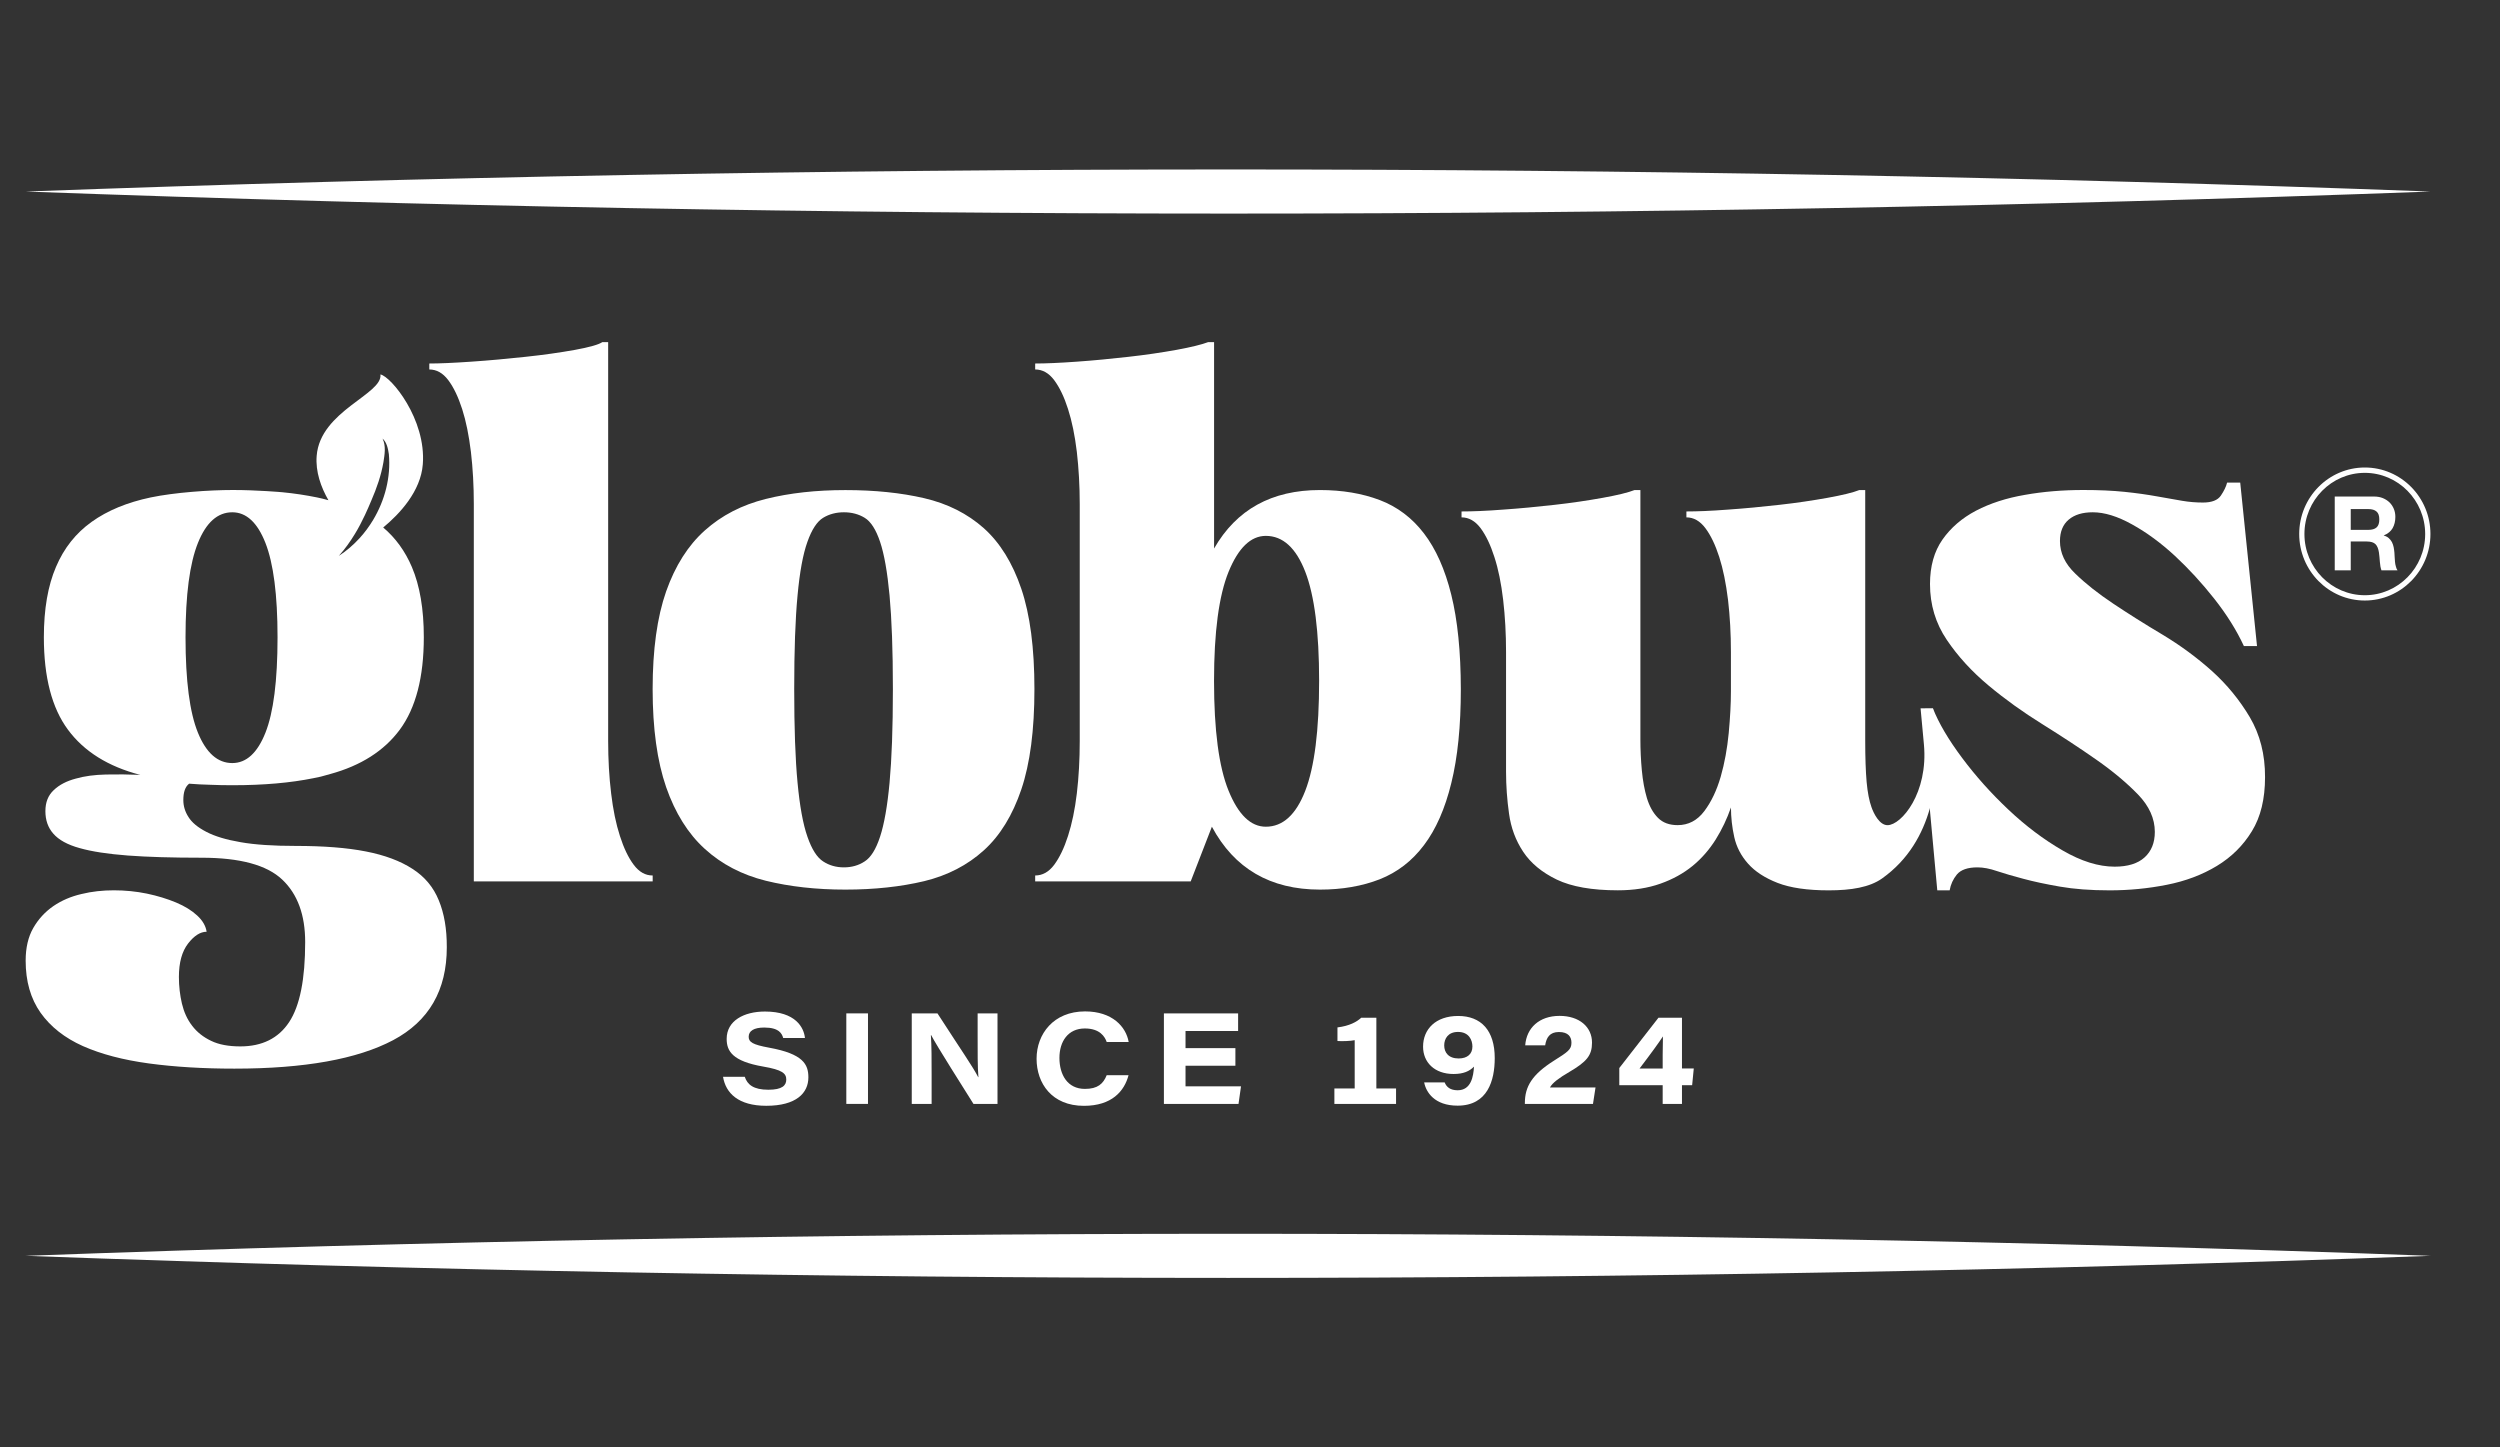
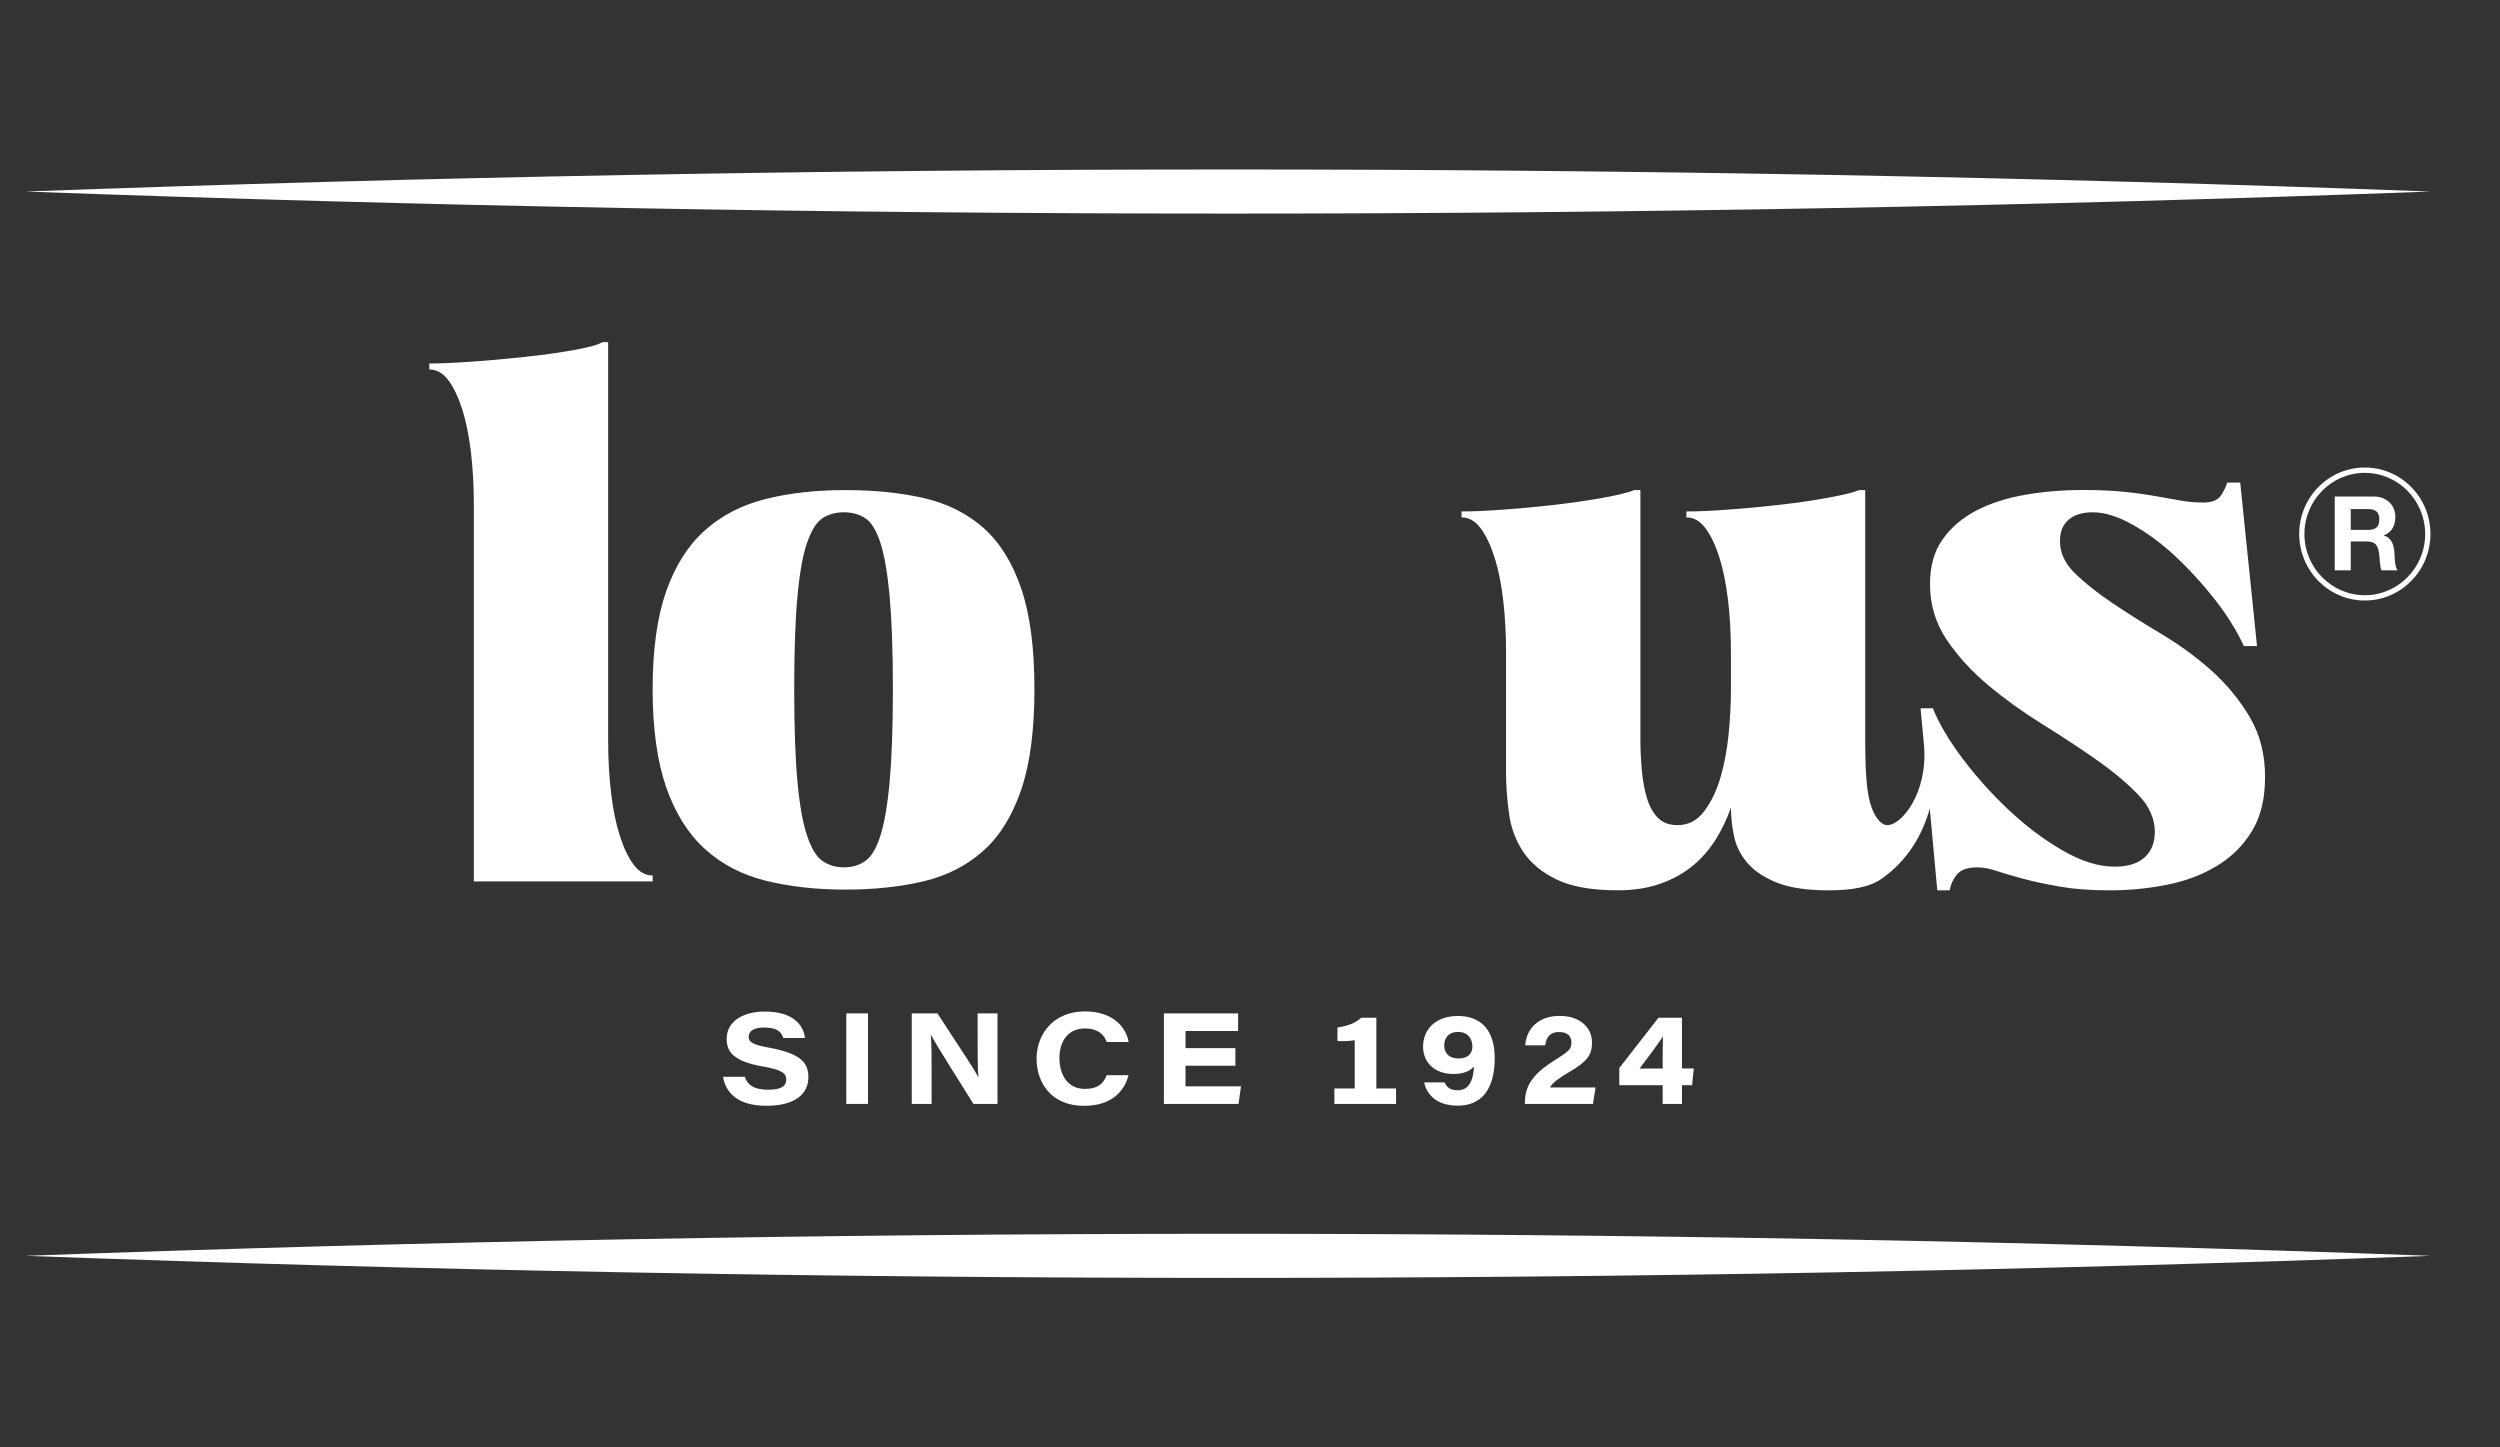
<svg xmlns="http://www.w3.org/2000/svg" width="57" height="33" viewBox="0 0 57 33" fill="none">
  <rect x="0" y="0" width="57" height="33" fill="#333333" stroke="none" />
  <g clip-path="url(#clip0_711_9461)">
    <path d="M54.625 12.917C54.615 12.883 54.61 12.848 54.606 12.81C54.602 12.773 54.599 12.735 54.598 12.698C54.596 12.662 54.595 12.632 54.593 12.605C54.589 12.562 54.584 12.519 54.576 12.478C54.567 12.435 54.554 12.396 54.536 12.36C54.517 12.326 54.493 12.295 54.463 12.268C54.434 12.243 54.397 12.223 54.351 12.211V12.207C54.445 12.169 54.511 12.113 54.552 12.042C54.593 11.969 54.614 11.883 54.614 11.785C54.614 11.72 54.603 11.66 54.58 11.604C54.558 11.55 54.525 11.499 54.483 11.457C54.441 11.416 54.389 11.382 54.329 11.357C54.27 11.333 54.202 11.321 54.127 11.321H53.232V13.003H53.597V12.346H53.962C54.055 12.346 54.121 12.367 54.161 12.407C54.202 12.447 54.227 12.513 54.24 12.599C54.249 12.668 54.256 12.737 54.261 12.812C54.266 12.886 54.278 12.95 54.297 13.003H54.663C54.645 12.98 54.633 12.951 54.625 12.917ZM54.185 12.026C54.144 12.063 54.08 12.081 53.998 12.081H53.597V11.607H53.998C54.081 11.607 54.144 11.626 54.185 11.663C54.228 11.699 54.248 11.76 54.248 11.84C54.249 11.927 54.228 11.988 54.185 12.026ZM53.918 10.659C53.093 10.659 52.422 11.339 52.422 12.175C52.422 13.011 53.093 13.692 53.918 13.692C54.743 13.692 55.414 13.011 55.414 12.175C55.414 11.339 54.743 10.659 53.918 10.659ZM53.918 13.571C53.159 13.571 52.541 12.944 52.541 12.176C52.541 11.407 53.159 10.781 53.918 10.781C54.676 10.781 55.294 11.407 55.294 12.176C55.294 12.944 54.677 13.571 53.918 13.571ZM54.606 12.81C54.602 12.773 54.599 12.735 54.598 12.698C54.596 12.662 54.595 12.632 54.593 12.605C54.589 12.562 54.584 12.519 54.576 12.478C54.567 12.435 54.554 12.396 54.536 12.36C54.517 12.326 54.493 12.295 54.463 12.268C54.434 12.243 54.397 12.223 54.351 12.211V12.207C54.445 12.169 54.511 12.113 54.552 12.042C54.593 11.969 54.614 11.883 54.614 11.785C54.614 11.72 54.603 11.66 54.58 11.604C54.558 11.55 54.525 11.499 54.483 11.457C54.441 11.416 54.389 11.382 54.329 11.357C54.27 11.333 54.202 11.321 54.127 11.321H53.232V13.003H53.597V12.346H53.962C54.055 12.346 54.121 12.367 54.161 12.407C54.202 12.447 54.227 12.513 54.24 12.599C54.249 12.668 54.256 12.737 54.261 12.812C54.266 12.886 54.278 12.95 54.297 13.003H54.663C54.646 12.979 54.634 12.951 54.626 12.916C54.615 12.883 54.61 12.848 54.606 12.81ZM54.185 12.026C54.144 12.063 54.08 12.081 53.998 12.081H53.597V11.607H53.998C54.081 11.607 54.144 11.626 54.185 11.663C54.228 11.699 54.248 11.76 54.248 11.84C54.249 11.927 54.228 11.988 54.185 12.026ZM54.625 12.917C54.615 12.883 54.61 12.848 54.606 12.81C54.602 12.773 54.599 12.735 54.598 12.698C54.596 12.662 54.595 12.632 54.593 12.605C54.589 12.562 54.584 12.519 54.576 12.478C54.567 12.435 54.554 12.396 54.536 12.36C54.517 12.326 54.493 12.295 54.463 12.268C54.434 12.243 54.397 12.223 54.351 12.211V12.207C54.445 12.169 54.511 12.113 54.552 12.042C54.593 11.969 54.614 11.883 54.614 11.785C54.614 11.72 54.603 11.66 54.58 11.604C54.558 11.55 54.525 11.499 54.483 11.457C54.441 11.416 54.389 11.382 54.329 11.357C54.27 11.333 54.202 11.321 54.127 11.321H53.232V13.003H53.597V12.346H53.962C54.055 12.346 54.121 12.367 54.161 12.407C54.202 12.447 54.227 12.513 54.24 12.599C54.249 12.668 54.256 12.737 54.261 12.812C54.266 12.886 54.278 12.95 54.297 13.003H54.663C54.645 12.98 54.633 12.951 54.625 12.917ZM54.185 12.026C54.144 12.063 54.08 12.081 53.998 12.081H53.597V11.607H53.998C54.081 11.607 54.144 11.626 54.185 11.663C54.228 11.699 54.248 11.76 54.248 11.84C54.249 11.927 54.228 11.988 54.185 12.026Z" fill="white" />
    <path d="M14.449 19.717C14.326 19.554 14.222 19.335 14.134 19.06C14.044 18.783 13.978 18.461 13.934 18.09C13.889 17.718 13.866 17.319 13.866 16.892V7.8H13.734C13.655 7.855 13.447 7.915 13.11 7.977C12.77 8.038 12.393 8.092 11.977 8.136C11.561 8.18 11.151 8.219 10.746 8.246C10.341 8.274 10.021 8.288 9.788 8.288V8.424C9.955 8.424 10.098 8.505 10.221 8.668C10.344 8.831 10.448 9.051 10.537 9.326C10.626 9.602 10.691 9.928 10.737 10.304C10.781 10.681 10.803 11.078 10.803 11.494V16.891C10.803 17.318 10.803 20.096 10.803 20.096H14.881V19.961C14.715 19.962 14.572 19.881 14.449 19.717Z" fill="white" />
    <path d="M23.286 13.425C23.086 12.835 22.801 12.374 22.43 12.042C22.057 11.711 21.606 11.483 21.073 11.359C20.54 11.235 19.94 11.174 19.275 11.174C18.61 11.174 18.005 11.24 17.46 11.376C16.916 11.512 16.453 11.751 16.07 12.094C15.687 12.436 15.394 12.901 15.188 13.484C14.983 14.069 14.88 14.812 14.88 15.711C14.88 16.612 14.984 17.355 15.188 17.947C15.394 18.537 15.687 19.008 16.07 19.355C16.453 19.704 16.916 19.945 17.46 20.081C18.005 20.215 18.61 20.283 19.275 20.283C19.94 20.283 20.54 20.217 21.073 20.09C21.606 19.96 22.057 19.726 22.43 19.389C22.802 19.053 23.087 18.587 23.286 17.999C23.486 17.408 23.585 16.646 23.585 15.712C23.585 14.778 23.486 14.015 23.286 13.425ZM20.282 17.845C20.233 18.378 20.16 18.789 20.066 19.076C19.972 19.363 19.855 19.551 19.715 19.64C19.578 19.731 19.419 19.776 19.241 19.776C19.063 19.776 18.905 19.731 18.767 19.64C18.628 19.551 18.508 19.363 18.409 19.076C18.308 18.789 18.234 18.378 18.184 17.845C18.133 17.31 18.108 16.6 18.108 15.71C18.108 14.822 18.133 14.112 18.184 13.577C18.233 13.042 18.308 12.635 18.409 12.354C18.508 12.074 18.628 11.891 18.767 11.806C18.905 11.722 19.063 11.68 19.241 11.68C19.419 11.68 19.578 11.722 19.715 11.806C19.855 11.891 19.972 12.074 20.066 12.354C20.16 12.635 20.232 13.042 20.282 13.577C20.331 14.112 20.358 14.822 20.358 15.71C20.358 16.6 20.331 17.31 20.282 17.845Z" fill="white" />
-     <path d="M33.089 13.56C32.946 12.981 32.737 12.514 32.465 12.16C32.193 11.806 31.857 11.553 31.457 11.401C31.058 11.25 30.604 11.173 30.094 11.173C28.995 11.173 28.191 11.617 27.681 12.506V7.8H27.547C27.403 7.855 27.161 7.915 26.823 7.977C26.485 8.038 26.119 8.092 25.725 8.136C25.331 8.18 24.94 8.219 24.552 8.246C24.163 8.274 23.846 8.288 23.602 8.288V8.424C23.769 8.424 23.914 8.505 24.036 8.668C24.157 8.831 24.264 9.051 24.351 9.326C24.44 9.602 24.507 9.928 24.552 10.304C24.595 10.681 24.618 11.078 24.618 11.494V16.891C24.618 17.318 24.596 17.717 24.552 18.089C24.508 18.46 24.44 18.783 24.351 19.059C24.263 19.334 24.157 19.553 24.036 19.717C23.914 19.88 23.769 19.961 23.602 19.961V20.096H27.148L27.631 18.849C28.142 19.803 28.963 20.283 30.095 20.283C30.605 20.283 31.059 20.203 31.459 20.047C31.858 19.889 32.195 19.631 32.466 19.27C32.739 18.91 32.947 18.438 33.09 17.853C33.235 17.268 33.307 16.553 33.307 15.71C33.305 14.856 33.233 14.139 33.089 13.56ZM29.76 18.03C29.549 18.575 29.249 18.849 28.861 18.849C28.517 18.849 28.234 18.575 28.012 18.03C27.79 17.485 27.68 16.65 27.68 15.524C27.68 14.412 27.79 13.583 28.012 13.036C28.234 12.492 28.518 12.218 28.861 12.218C29.249 12.218 29.549 12.492 29.76 13.036C29.971 13.582 30.076 14.411 30.076 15.524C30.076 16.65 29.971 17.485 29.76 18.03Z" fill="white" />
    <path d="M44.072 16.148L43.789 16.15C43.789 16.15 43.813 16.396 43.865 16.969C43.969 18.082 43.35 18.814 43.035 18.814C42.849 18.814 42.718 18.542 42.669 18.401C42.619 18.261 42.581 18.07 42.559 17.828C42.538 17.585 42.527 17.274 42.527 16.892V11.173H42.393C42.25 11.23 42.007 11.289 41.67 11.35C41.331 11.411 40.965 11.466 40.571 11.51C40.177 11.555 39.786 11.592 39.399 11.619C39.01 11.649 38.694 11.661 38.45 11.661V11.796C38.616 11.796 38.76 11.879 38.882 12.041C39.005 12.204 39.11 12.424 39.199 12.7C39.287 12.975 39.353 13.302 39.399 13.677C39.443 14.054 39.465 14.451 39.465 14.867V15.762C39.465 16.042 39.448 16.359 39.415 16.714C39.381 17.069 39.32 17.401 39.232 17.709C39.142 18.019 39.019 18.28 38.858 18.494C38.697 18.708 38.494 18.813 38.25 18.813C38.061 18.813 37.911 18.758 37.801 18.646C37.689 18.533 37.607 18.383 37.55 18.198C37.495 18.014 37.456 17.801 37.434 17.565C37.412 17.329 37.401 17.093 37.401 16.858V11.173H37.268C37.123 11.23 36.882 11.289 36.544 11.35C36.206 11.411 35.84 11.466 35.446 11.51C35.052 11.555 34.661 11.592 34.272 11.619C33.884 11.649 33.569 11.661 33.323 11.661V11.796C33.49 11.796 33.634 11.879 33.757 12.041C33.878 12.204 33.984 12.424 34.072 12.7C34.162 12.975 34.228 13.302 34.272 13.677C34.316 14.054 34.338 14.451 34.338 14.867V17.6C34.338 17.914 34.361 18.233 34.406 18.552C34.45 18.873 34.557 19.162 34.729 19.421C34.901 19.68 35.156 19.891 35.495 20.055C35.834 20.217 36.297 20.299 36.886 20.299C37.252 20.299 37.575 20.248 37.859 20.147C38.142 20.047 38.385 19.911 38.592 19.742C38.798 19.573 38.971 19.373 39.116 19.144C39.26 18.913 39.376 18.669 39.466 18.41C39.466 18.636 39.491 18.86 39.541 19.085C39.591 19.31 39.696 19.512 39.857 19.693C40.017 19.873 40.243 20.019 40.531 20.131C40.82 20.243 41.207 20.3 41.696 20.3C42.206 20.3 42.626 20.231 42.911 20.029C43.516 19.599 43.838 19.012 44.002 18.426C44.3 17.355 44.072 16.28 44.072 16.148Z" fill="white" />
    <path d="M51.295 16.351C51.062 15.959 50.774 15.607 50.43 15.297C50.085 14.989 49.711 14.714 49.307 14.471C48.9 14.229 48.527 13.993 48.182 13.763C47.837 13.533 47.55 13.306 47.317 13.079C47.082 12.854 46.967 12.607 46.967 12.337C46.967 12.124 47.033 11.96 47.167 11.847C47.3 11.735 47.482 11.68 47.716 11.68C47.982 11.68 48.281 11.772 48.614 11.958C48.948 12.143 49.272 12.382 49.588 12.674C49.903 12.967 50.204 13.294 50.486 13.652C50.77 14.012 50.995 14.372 51.161 14.731H51.46L51.077 11.003H50.778C50.756 11.094 50.708 11.192 50.636 11.299C50.565 11.405 50.428 11.458 50.229 11.458C50.073 11.458 49.914 11.446 49.746 11.417C49.58 11.389 49.388 11.355 49.172 11.316C48.956 11.277 48.711 11.242 48.439 11.214C48.168 11.186 47.854 11.172 47.5 11.172C47.032 11.172 46.589 11.208 46.168 11.283C45.746 11.355 45.374 11.476 45.052 11.644C44.732 11.813 44.477 12.033 44.288 12.303C44.099 12.573 44.004 12.911 44.004 13.316C44.004 13.788 44.132 14.212 44.387 14.589C44.642 14.967 44.958 15.311 45.336 15.627C45.713 15.942 46.124 16.237 46.567 16.512C47.011 16.789 47.421 17.058 47.798 17.322C48.176 17.586 48.491 17.851 48.747 18.115C49.002 18.379 49.13 18.664 49.13 18.967C49.13 19.214 49.052 19.408 48.896 19.549C48.742 19.689 48.514 19.76 48.214 19.76C47.848 19.76 47.451 19.637 47.024 19.388C46.597 19.141 46.187 18.833 45.793 18.461C45.399 18.09 45.046 17.696 44.736 17.28C44.425 16.864 44.203 16.487 44.07 16.149L43.996 17.072L43.94 17.802L43.998 18.426L44.17 20.3H44.452C44.475 20.165 44.531 20.044 44.618 19.937C44.708 19.831 44.862 19.776 45.086 19.776C45.218 19.776 45.368 19.804 45.535 19.862C45.701 19.917 45.901 19.976 46.134 20.037C46.367 20.1 46.644 20.159 46.966 20.215C47.287 20.271 47.664 20.3 48.099 20.3C48.542 20.3 48.978 20.258 49.404 20.173C49.831 20.089 50.212 19.945 50.545 19.743C50.878 19.541 51.145 19.277 51.344 18.95C51.544 18.625 51.643 18.214 51.643 17.719C51.645 17.201 51.528 16.747 51.295 16.351Z" fill="white" />
    <path d="M7.5 17.658C7.49 17.662 7.479 17.665 7.469 17.668V17.666C7.479 17.664 7.49 17.661 7.5 17.658Z" fill="white" />
-     <path d="M10.004 20.527C9.884 20.23 9.684 19.989 9.406 19.811C9.129 19.631 8.774 19.497 8.341 19.413C7.909 19.328 7.376 19.287 6.742 19.287C6.232 19.287 5.814 19.26 5.486 19.202C5.159 19.146 4.898 19.068 4.704 18.966C4.509 18.865 4.373 18.752 4.297 18.628C4.218 18.506 4.18 18.376 4.18 18.241C4.18 18.061 4.223 17.937 4.312 17.868C4.469 17.881 4.63 17.889 4.796 17.893C4.962 17.901 5.135 17.903 5.312 17.903C6.01 17.903 6.624 17.849 7.15 17.742C7.26 17.721 7.368 17.697 7.468 17.665C7.479 17.662 7.49 17.66 7.499 17.657C7.509 17.654 7.52 17.651 7.529 17.648C8.23 17.456 8.759 17.118 9.115 16.637C9.48 16.143 9.663 15.44 9.663 14.529C9.663 13.887 9.572 13.352 9.39 12.926C9.236 12.565 9.018 12.264 8.737 12.027C9.112 11.717 9.593 11.203 9.64 10.586C9.72 9.558 8.918 8.587 8.674 8.537C8.731 8.99 7.3 9.366 7.22 10.394C7.192 10.755 7.316 11.104 7.488 11.405C7.403 11.38 7.316 11.36 7.227 11.341C6.981 11.291 6.718 11.25 6.437 11.223C6.429 11.222 5.859 11.172 5.311 11.172C4.763 11.172 3.977 11.229 3.438 11.341C2.901 11.454 2.452 11.639 2.09 11.898C1.73 12.155 1.457 12.498 1.276 12.927C1.093 13.353 1 13.887 1 14.53C1 15.44 1.183 16.144 1.55 16.638C1.916 17.133 2.465 17.477 3.197 17.667C2.931 17.656 2.669 17.653 2.415 17.659C2.158 17.665 1.929 17.694 1.725 17.753C1.518 17.808 1.352 17.894 1.226 18.014C1.098 18.133 1.035 18.292 1.035 18.494C1.035 18.697 1.093 18.869 1.216 19.008C1.339 19.149 1.537 19.26 1.817 19.337C2.094 19.416 2.459 19.471 2.915 19.506C3.369 19.54 3.93 19.556 4.595 19.556C5.473 19.556 6.084 19.722 6.435 20.055C6.785 20.386 6.958 20.86 6.958 21.479C6.958 22.323 6.838 22.931 6.593 23.303C6.349 23.673 5.977 23.858 5.479 23.858C5.213 23.858 4.989 23.817 4.813 23.731C4.636 23.647 4.49 23.532 4.38 23.386C4.268 23.241 4.193 23.072 4.147 22.879C4.103 22.688 4.079 22.487 4.079 22.274C4.079 21.946 4.149 21.694 4.287 21.514C4.426 21.334 4.568 21.244 4.711 21.244C4.691 21.109 4.617 20.985 4.495 20.873C4.373 20.76 4.212 20.66 4.014 20.577C3.812 20.493 3.591 20.425 3.348 20.374C3.103 20.324 2.852 20.299 2.597 20.299C2.343 20.299 2.096 20.325 1.856 20.384C1.619 20.439 1.405 20.53 1.215 20.66C1.028 20.79 0.875 20.955 0.758 21.159C0.643 21.36 0.585 21.608 0.585 21.902C0.585 22.374 0.698 22.769 0.926 23.092C1.153 23.411 1.475 23.665 1.891 23.851C2.306 24.035 2.809 24.167 3.398 24.247C3.984 24.326 4.635 24.365 5.344 24.365C6.942 24.365 8.149 24.147 8.963 23.716C9.78 23.282 10.187 22.577 10.187 21.598C10.189 21.18 10.127 20.824 10.004 20.527ZM8.092 12.173C8.178 12.033 8.252 11.888 8.322 11.74C8.373 11.631 8.422 11.519 8.468 11.408C8.589 11.13 8.69 10.839 8.742 10.54C8.77 10.361 8.804 10.169 8.722 9.999C8.82 10.087 8.847 10.23 8.866 10.355C8.914 10.878 8.776 11.407 8.507 11.855C8.417 12.004 8.314 12.145 8.197 12.272C8.056 12.426 7.898 12.562 7.725 12.674C7.866 12.517 7.986 12.348 8.092 12.173ZM4.513 12.379C4.7 11.912 4.962 11.68 5.296 11.68C5.616 11.68 5.869 11.913 6.052 12.379C6.235 12.846 6.328 13.563 6.328 14.53C6.328 15.52 6.235 16.245 6.052 16.706C5.869 17.167 5.617 17.398 5.296 17.398C4.962 17.398 4.701 17.167 4.513 16.706C4.325 16.245 4.23 15.52 4.23 14.53C4.23 13.563 4.325 12.846 4.513 12.379Z" fill="white" />
    <path d="M16.981 24.551C17.039 24.729 17.18 24.846 17.518 24.846C17.835 24.846 17.927 24.748 17.927 24.614C17.927 24.472 17.833 24.392 17.403 24.318C16.696 24.196 16.568 23.963 16.568 23.686C16.568 23.273 16.96 23.063 17.441 23.063C18.14 23.063 18.329 23.428 18.353 23.667H17.857C17.828 23.565 17.761 23.428 17.425 23.428C17.189 23.428 17.07 23.505 17.07 23.638C17.07 23.758 17.154 23.817 17.536 23.887C18.31 24.028 18.431 24.265 18.431 24.564C18.431 24.922 18.154 25.212 17.471 25.212C16.834 25.212 16.547 24.924 16.485 24.551H16.981V24.551Z" fill="white" />
    <path d="M19.79 23.105V25.169H19.296V23.105H19.79Z" fill="white" />
    <path d="M20.788 25.169V23.105H21.374C21.946 23.99 22.175 24.312 22.302 24.558H22.308C22.288 24.341 22.29 23.954 22.29 23.615V23.105H22.743V25.169H22.195C22.003 24.862 21.35 23.835 21.23 23.6H21.224C21.241 23.855 21.241 24.148 21.241 24.515V25.169H20.788Z" fill="white" />
    <path d="M25.731 24.514C25.636 24.876 25.352 25.213 24.713 25.213C23.985 25.213 23.634 24.703 23.634 24.139C23.634 23.575 24.021 23.06 24.739 23.06C25.363 23.06 25.674 23.412 25.734 23.758H25.233C25.192 23.64 25.081 23.449 24.734 23.449C24.353 23.449 24.155 23.744 24.155 24.12C24.155 24.5 24.336 24.827 24.736 24.827C25.026 24.827 25.154 24.712 25.233 24.514H25.731Z" fill="white" />
    <path d="M28.167 24.299H27.03V24.769H28.295L28.238 25.17H26.537V23.105H28.229V23.507H27.03V23.898H28.167V24.299Z" fill="white" />
    <path d="M30.424 25.169V24.817H30.887V23.716C30.795 23.736 30.603 23.743 30.494 23.735V23.425C30.764 23.392 30.935 23.299 31.035 23.205H31.381V24.817H31.83V25.169H30.424Z" fill="white" />
    <path d="M32.939 24.68C32.98 24.785 33.067 24.858 33.234 24.858C33.543 24.858 33.594 24.54 33.607 24.319C33.503 24.424 33.367 24.487 33.141 24.487C32.707 24.487 32.446 24.221 32.446 23.864C32.446 23.465 32.734 23.164 33.246 23.164C33.767 23.164 34.08 23.492 34.08 24.124C34.08 24.636 33.918 25.209 33.233 25.209C32.703 25.209 32.513 24.898 32.471 24.679H32.939V24.68ZM32.928 23.835C32.928 23.997 33.026 24.133 33.257 24.133C33.456 24.133 33.571 24.03 33.571 23.862C33.571 23.715 33.494 23.528 33.242 23.528C33.016 23.528 32.928 23.682 32.928 23.835Z" fill="white" />
    <path d="M34.767 25.169V25.15C34.767 24.776 34.928 24.502 35.426 24.186C35.745 23.985 35.829 23.93 35.829 23.775C35.829 23.642 35.76 23.53 35.543 23.53C35.333 23.53 35.257 23.658 35.23 23.833H34.775C34.804 23.437 35.094 23.162 35.559 23.162C36.012 23.162 36.298 23.417 36.298 23.771C36.298 24.065 36.177 24.207 35.778 24.442C35.548 24.576 35.396 24.687 35.339 24.794H36.378L36.32 25.169H34.767V25.169Z" fill="white" />
    <path d="M37.909 25.169V24.742H36.92V24.351L37.813 23.204H38.349V24.361H38.618L38.581 24.742H38.349V25.169H37.909ZM37.909 24.055C37.909 23.944 37.912 23.73 37.915 23.63C37.835 23.753 37.664 23.992 37.382 24.362H37.909V24.055Z" fill="white" />
    <path d="M0.586 28.633C18.779 27.965 37.221 27.96 55.414 28.633C37.221 29.307 18.779 29.301 0.586 28.633Z" fill="white" />
    <path d="M0.586 4.367C18.78 3.699 37.221 3.693 55.414 4.367C37.221 5.04 18.78 5.035 0.586 4.367Z" fill="white" />
  </g>
  <defs>
    <clipPath id="clip0_711_9461">
      <rect width="57" height="33" fill="white" />
    </clipPath>
  </defs>
</svg>